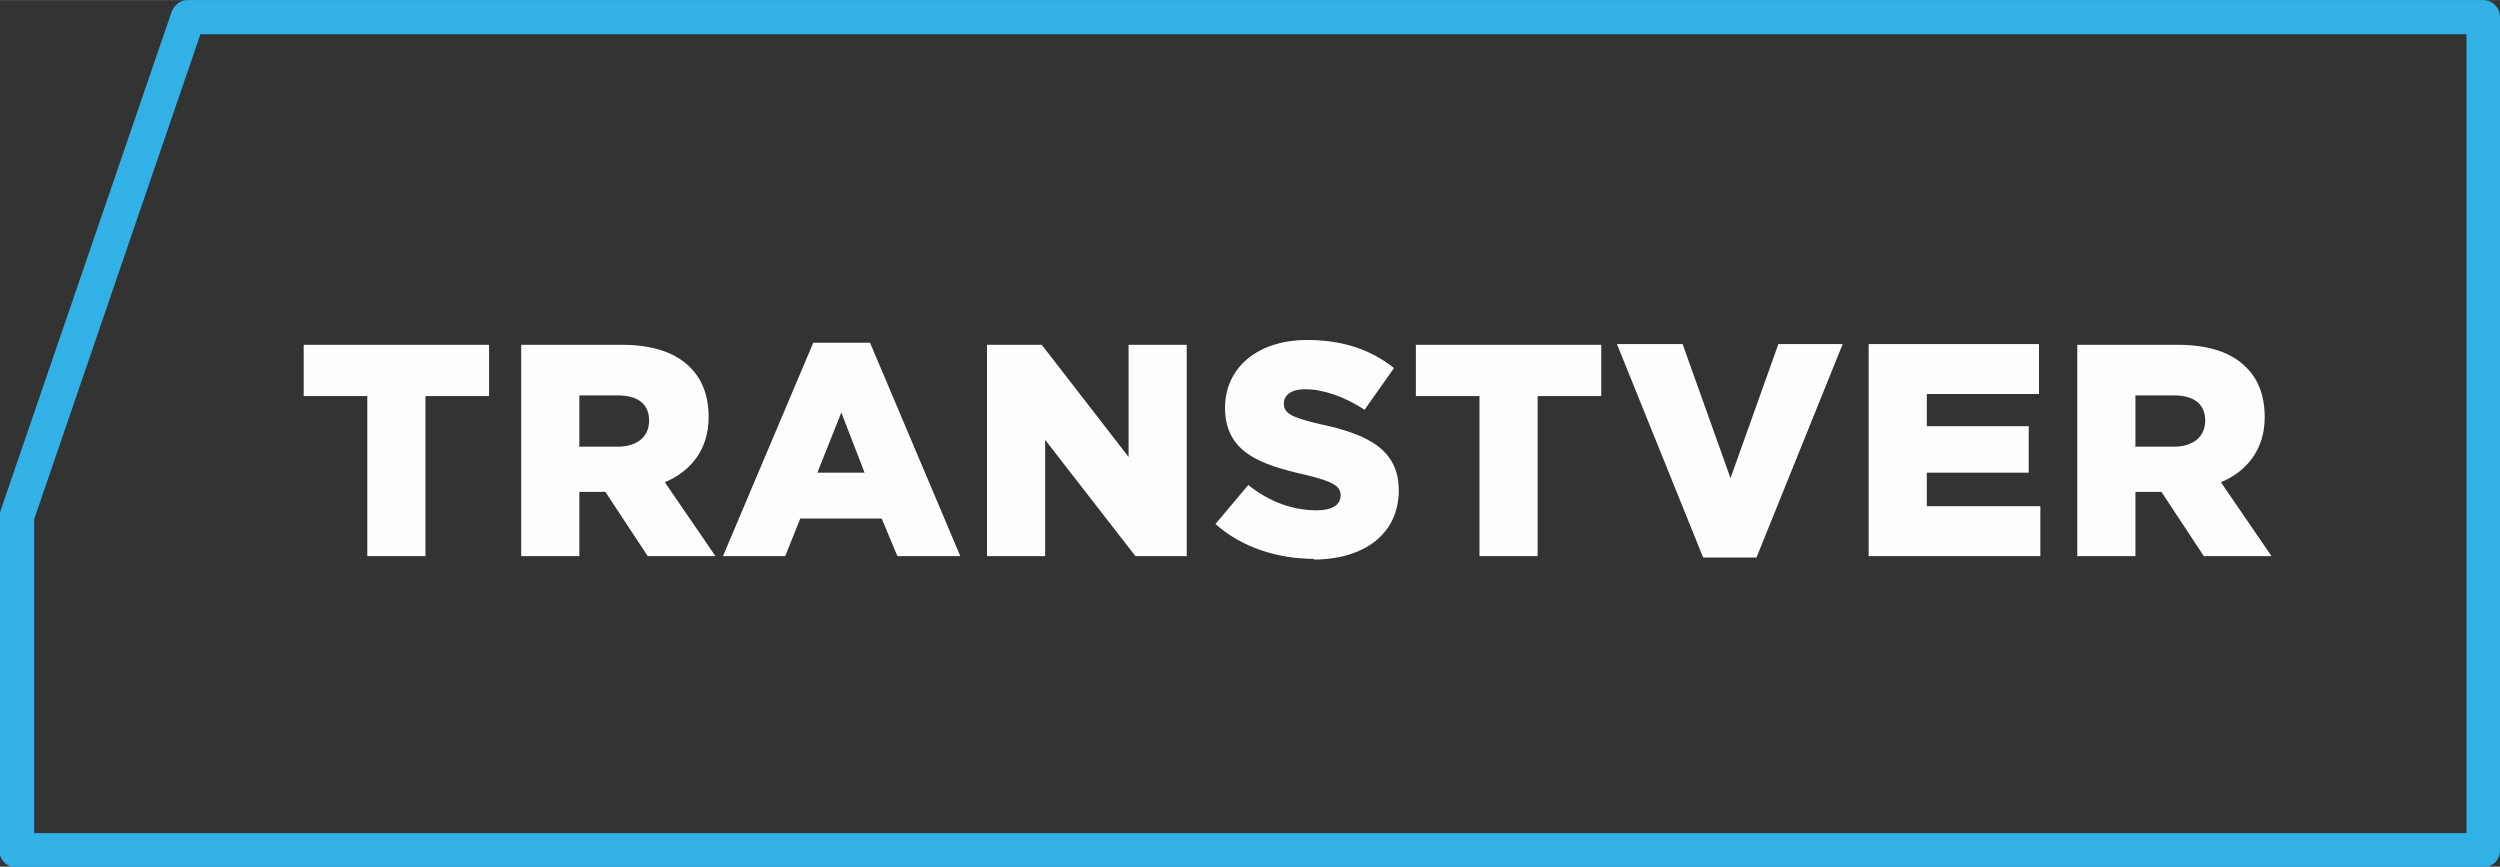
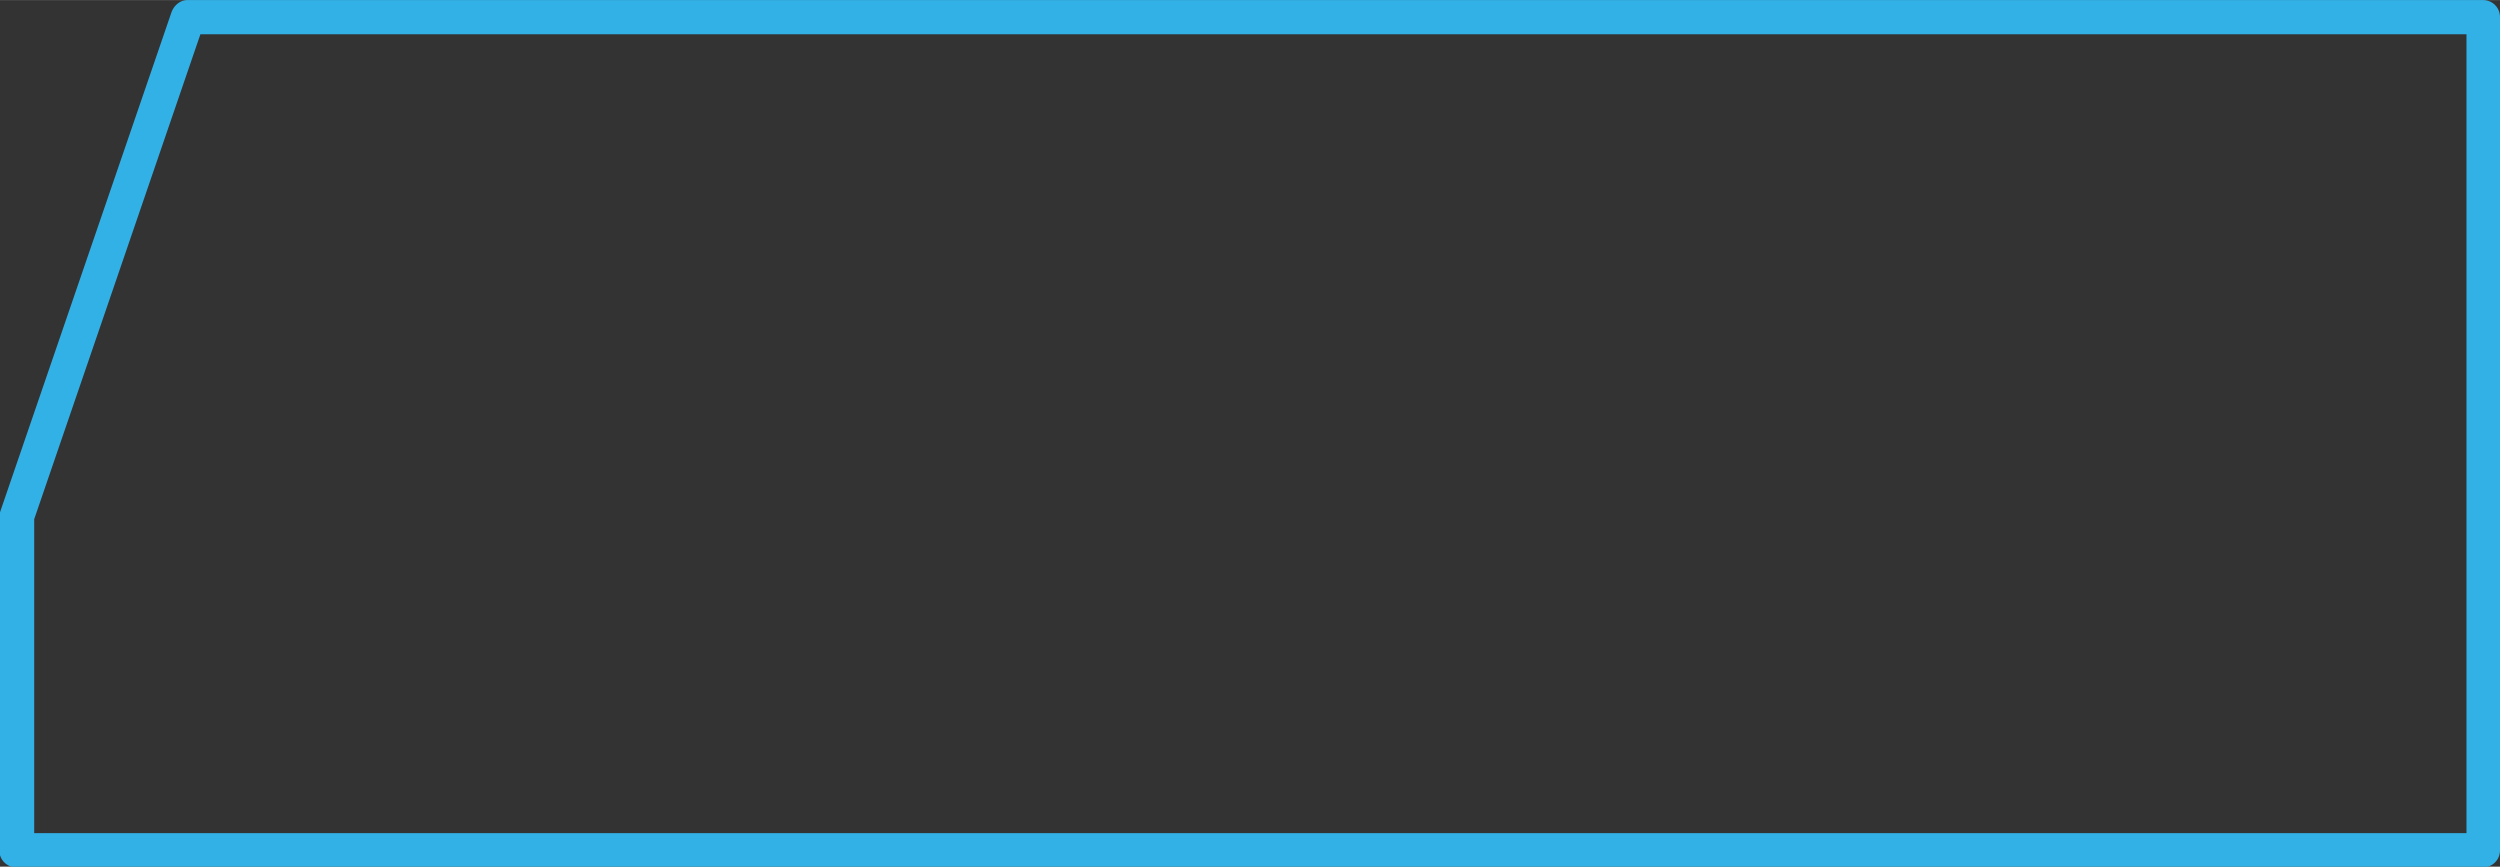
<svg xmlns="http://www.w3.org/2000/svg" xml:space="preserve" width="218.871mm" height="75.879mm" version="1.1" style="shape-rendering:geometricPrecision; text-rendering:geometricPrecision; image-rendering:optimizeQuality; fill-rule:evenodd; clip-rule:evenodd" viewBox="0 0 3655 1267">
  <rect x="0" y="0" width="3655" height="1267" fill="#333333" stroke="none" />
  <defs>
    <style type="text/css">
   
    .fil1 {fill:#FEFEFE;fill-rule:nonzero}
    .fil0 {fill:#32B1E7;fill-rule:nonzero}
   
  </style>
  </defs>
  <g id="Слой_x0020_1">
    <g id="_793421104">
      <path class="fil0" d="M3655 27l0 1216c0,14 -11,25 -25,25l0 0 -3606 0c-14,0 -25,-11 -25,-25l0 -488c0,-3 1,-6 2,-9l250 -729c4,-10 13,-17 23,-17l0 0 3356 0c14,0 25,11 25,25 0,1 0,1 0,2zm-49 1191l0 -1168 -3313 0 -243 709 0 459 3557 0z" />
-       <path class="fil1" d="M536 813l86 0 0 -234 93 0 0 -75 -271 0 0 75 93 0 0 234zm225 0l86 0 0 -94 38 0 62 94 99 0 -74 -108c38,-16 64,-48 64,-95 0,-31 -9,-55 -27,-73 -21,-21 -53,-33 -101,-33l-146 0 0 309zm86 -161l0 -74 56 0c29,0 46,12 46,37 0,23 -17,38 -46,38l-57 0zm211 161l90 0 22 -55 119 0 23 55 92 0 -132 -312 -83 0 -132 312zm137 -122l35 -88 34 88 -69 0zm248 122l85 0 0 -170 132 170 75 0 0 -309 -85 0 0 164 -127 -164 -80 0 0 309zm477 5c75,0 125,-38 125,-101 0,-59 -44,-82 -115,-97 -43,-10 -53,-16 -53,-30 0,-12 10,-21 31,-21 27,0 58,11 87,30l43 -61c-34,-27 -75,-41 -127,-41 -74,0 -120,42 -120,99 0,65 51,83 117,98 42,10 52,17 52,30 0,14 -12,22 -35,22 -36,0 -70,-13 -100,-37l-48 57c38,34 90,51 145,51zm242 -5l86 0 0 -234 93 0 0 -75 -271 0 0 75 93 0 0 234zm326 2l80 0 126 -312 -94 0 -70 196 -70 -196 -96 0 126 312zm244 -2l251 0 0 -73 -166 0 0 -49 149 0 0 -68 -149 0 0 -47 164 0 0 -73 -249 0 0 309zm304 0l86 0 0 -94 38 0 62 94 99 0 -74 -108c38,-16 64,-48 64,-95 0,-31 -9,-55 -27,-73 -21,-21 -53,-33 -101,-33l-146 0 0 309zm86 -161l0 -74 56 0c29,0 46,12 46,37 0,23 -17,38 -46,38l-57 0z" />
    </g>
  </g>
</svg>